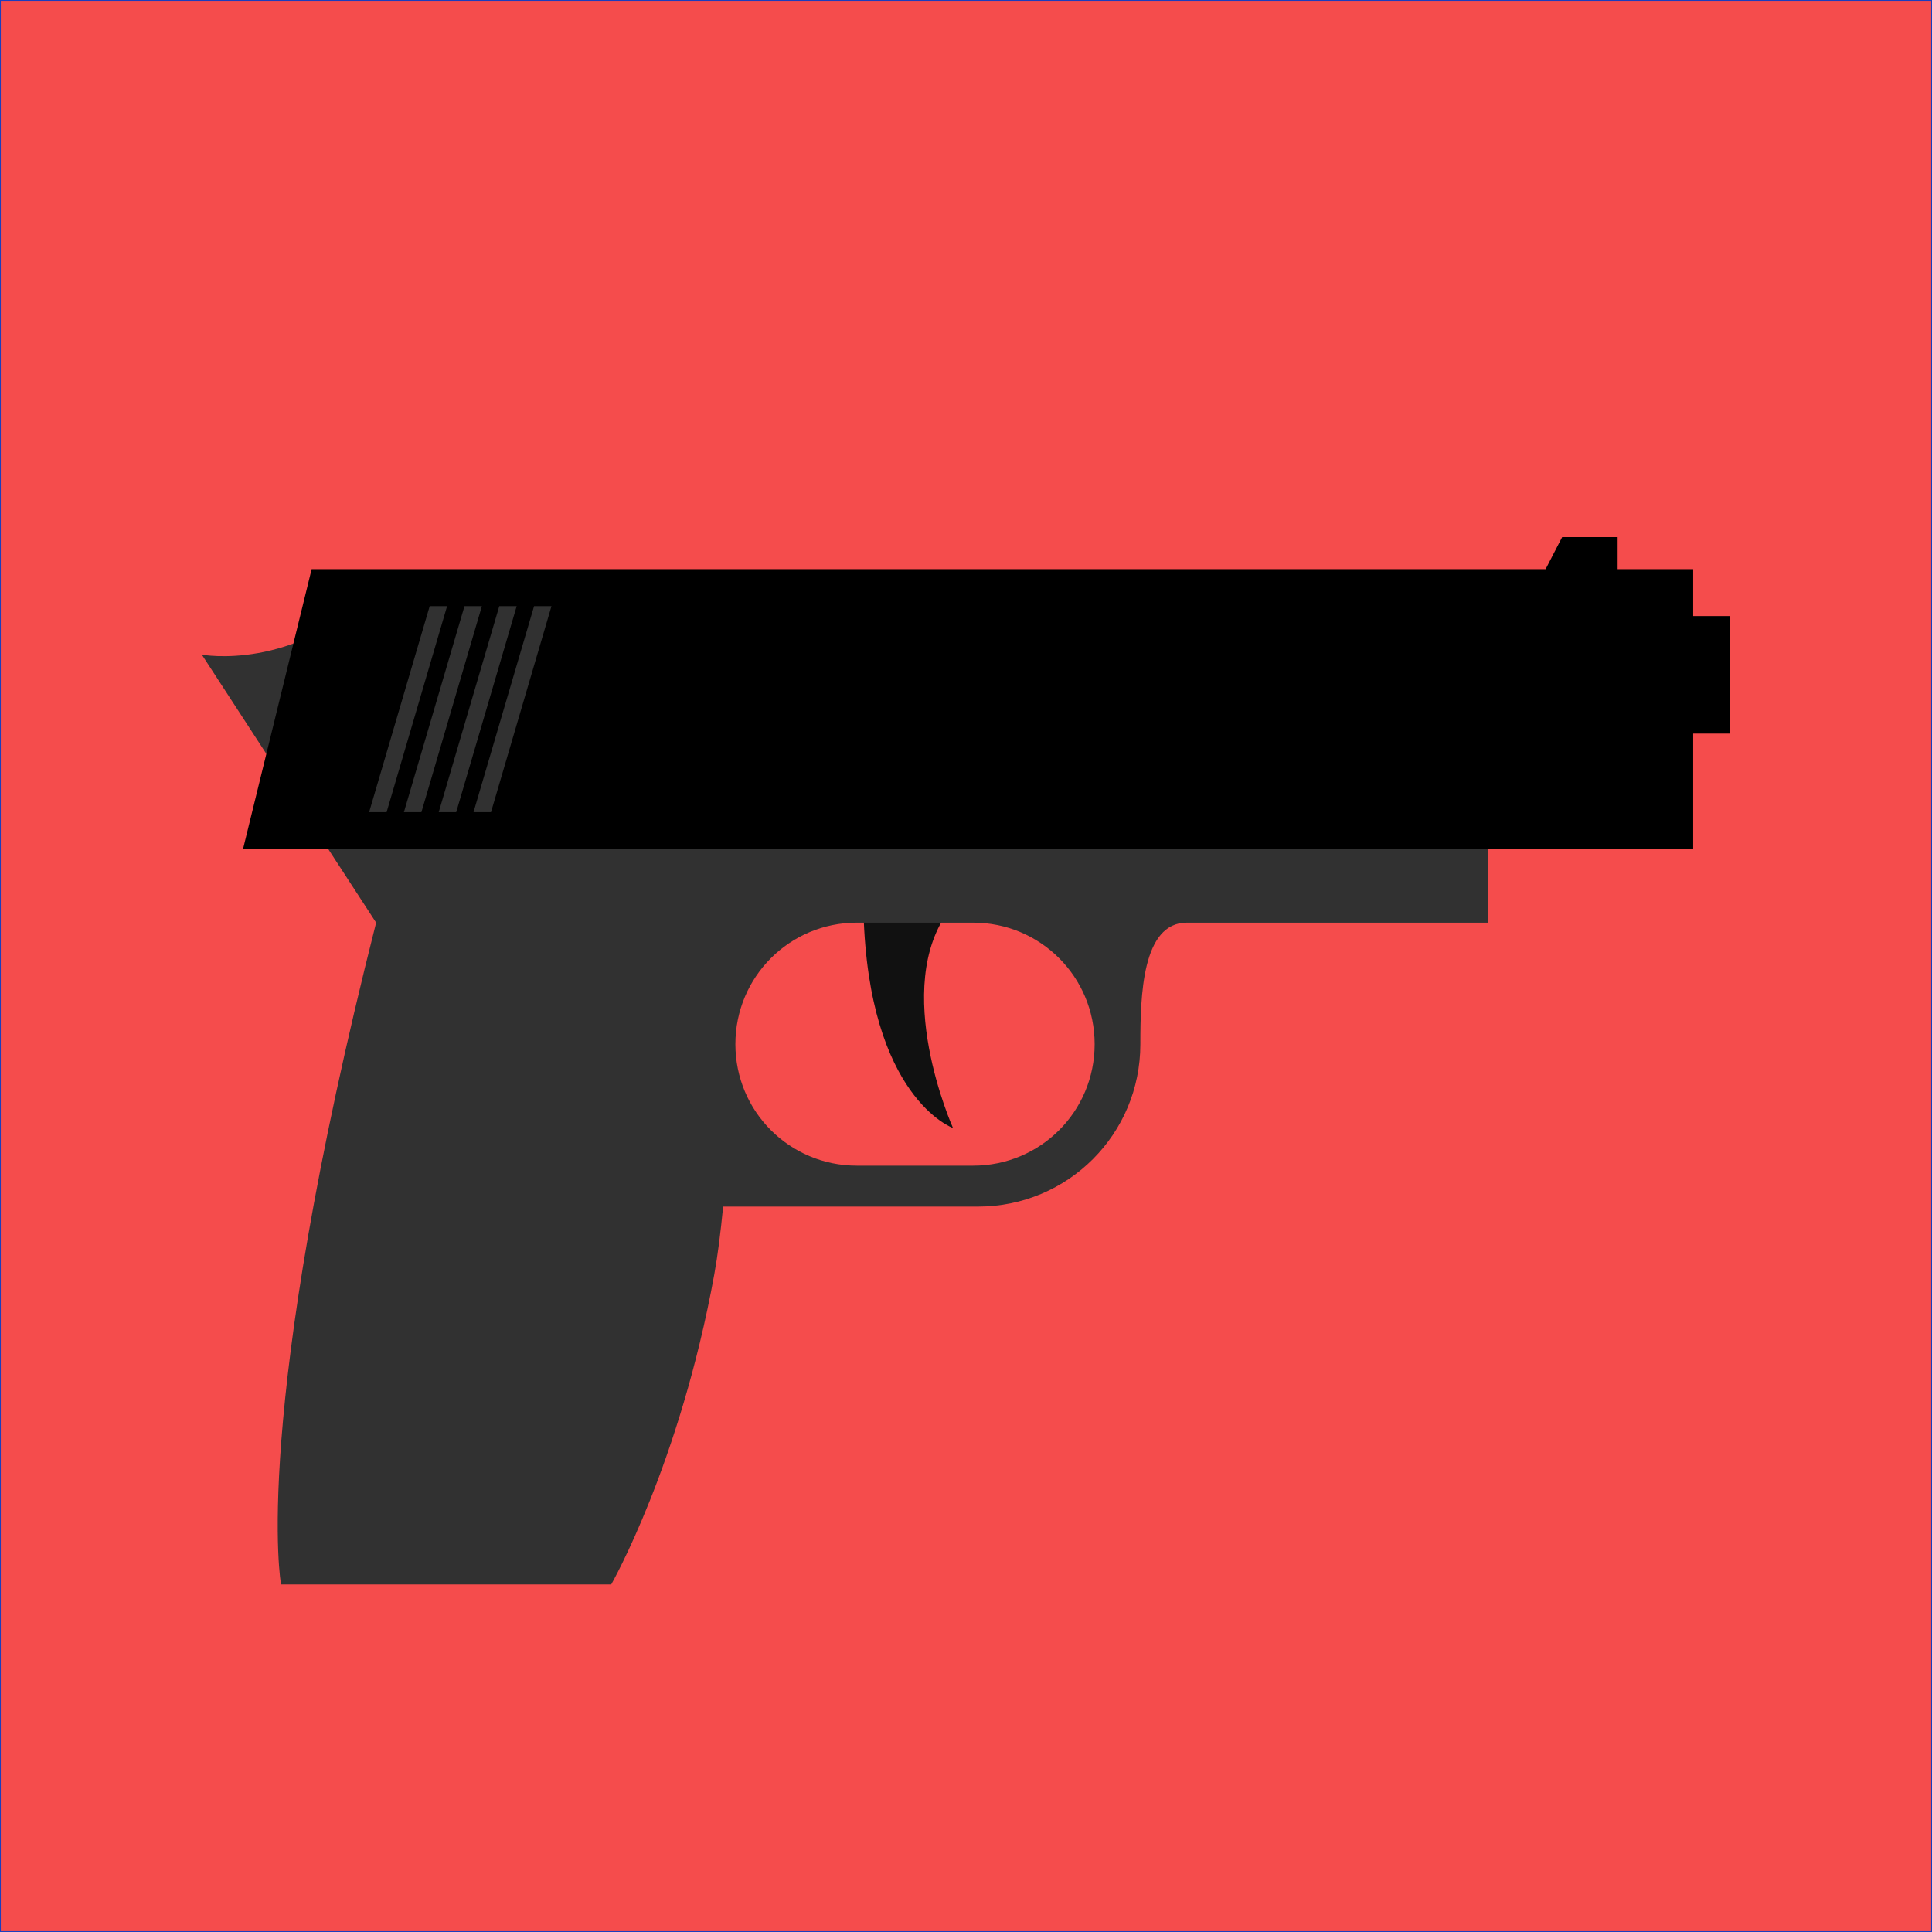
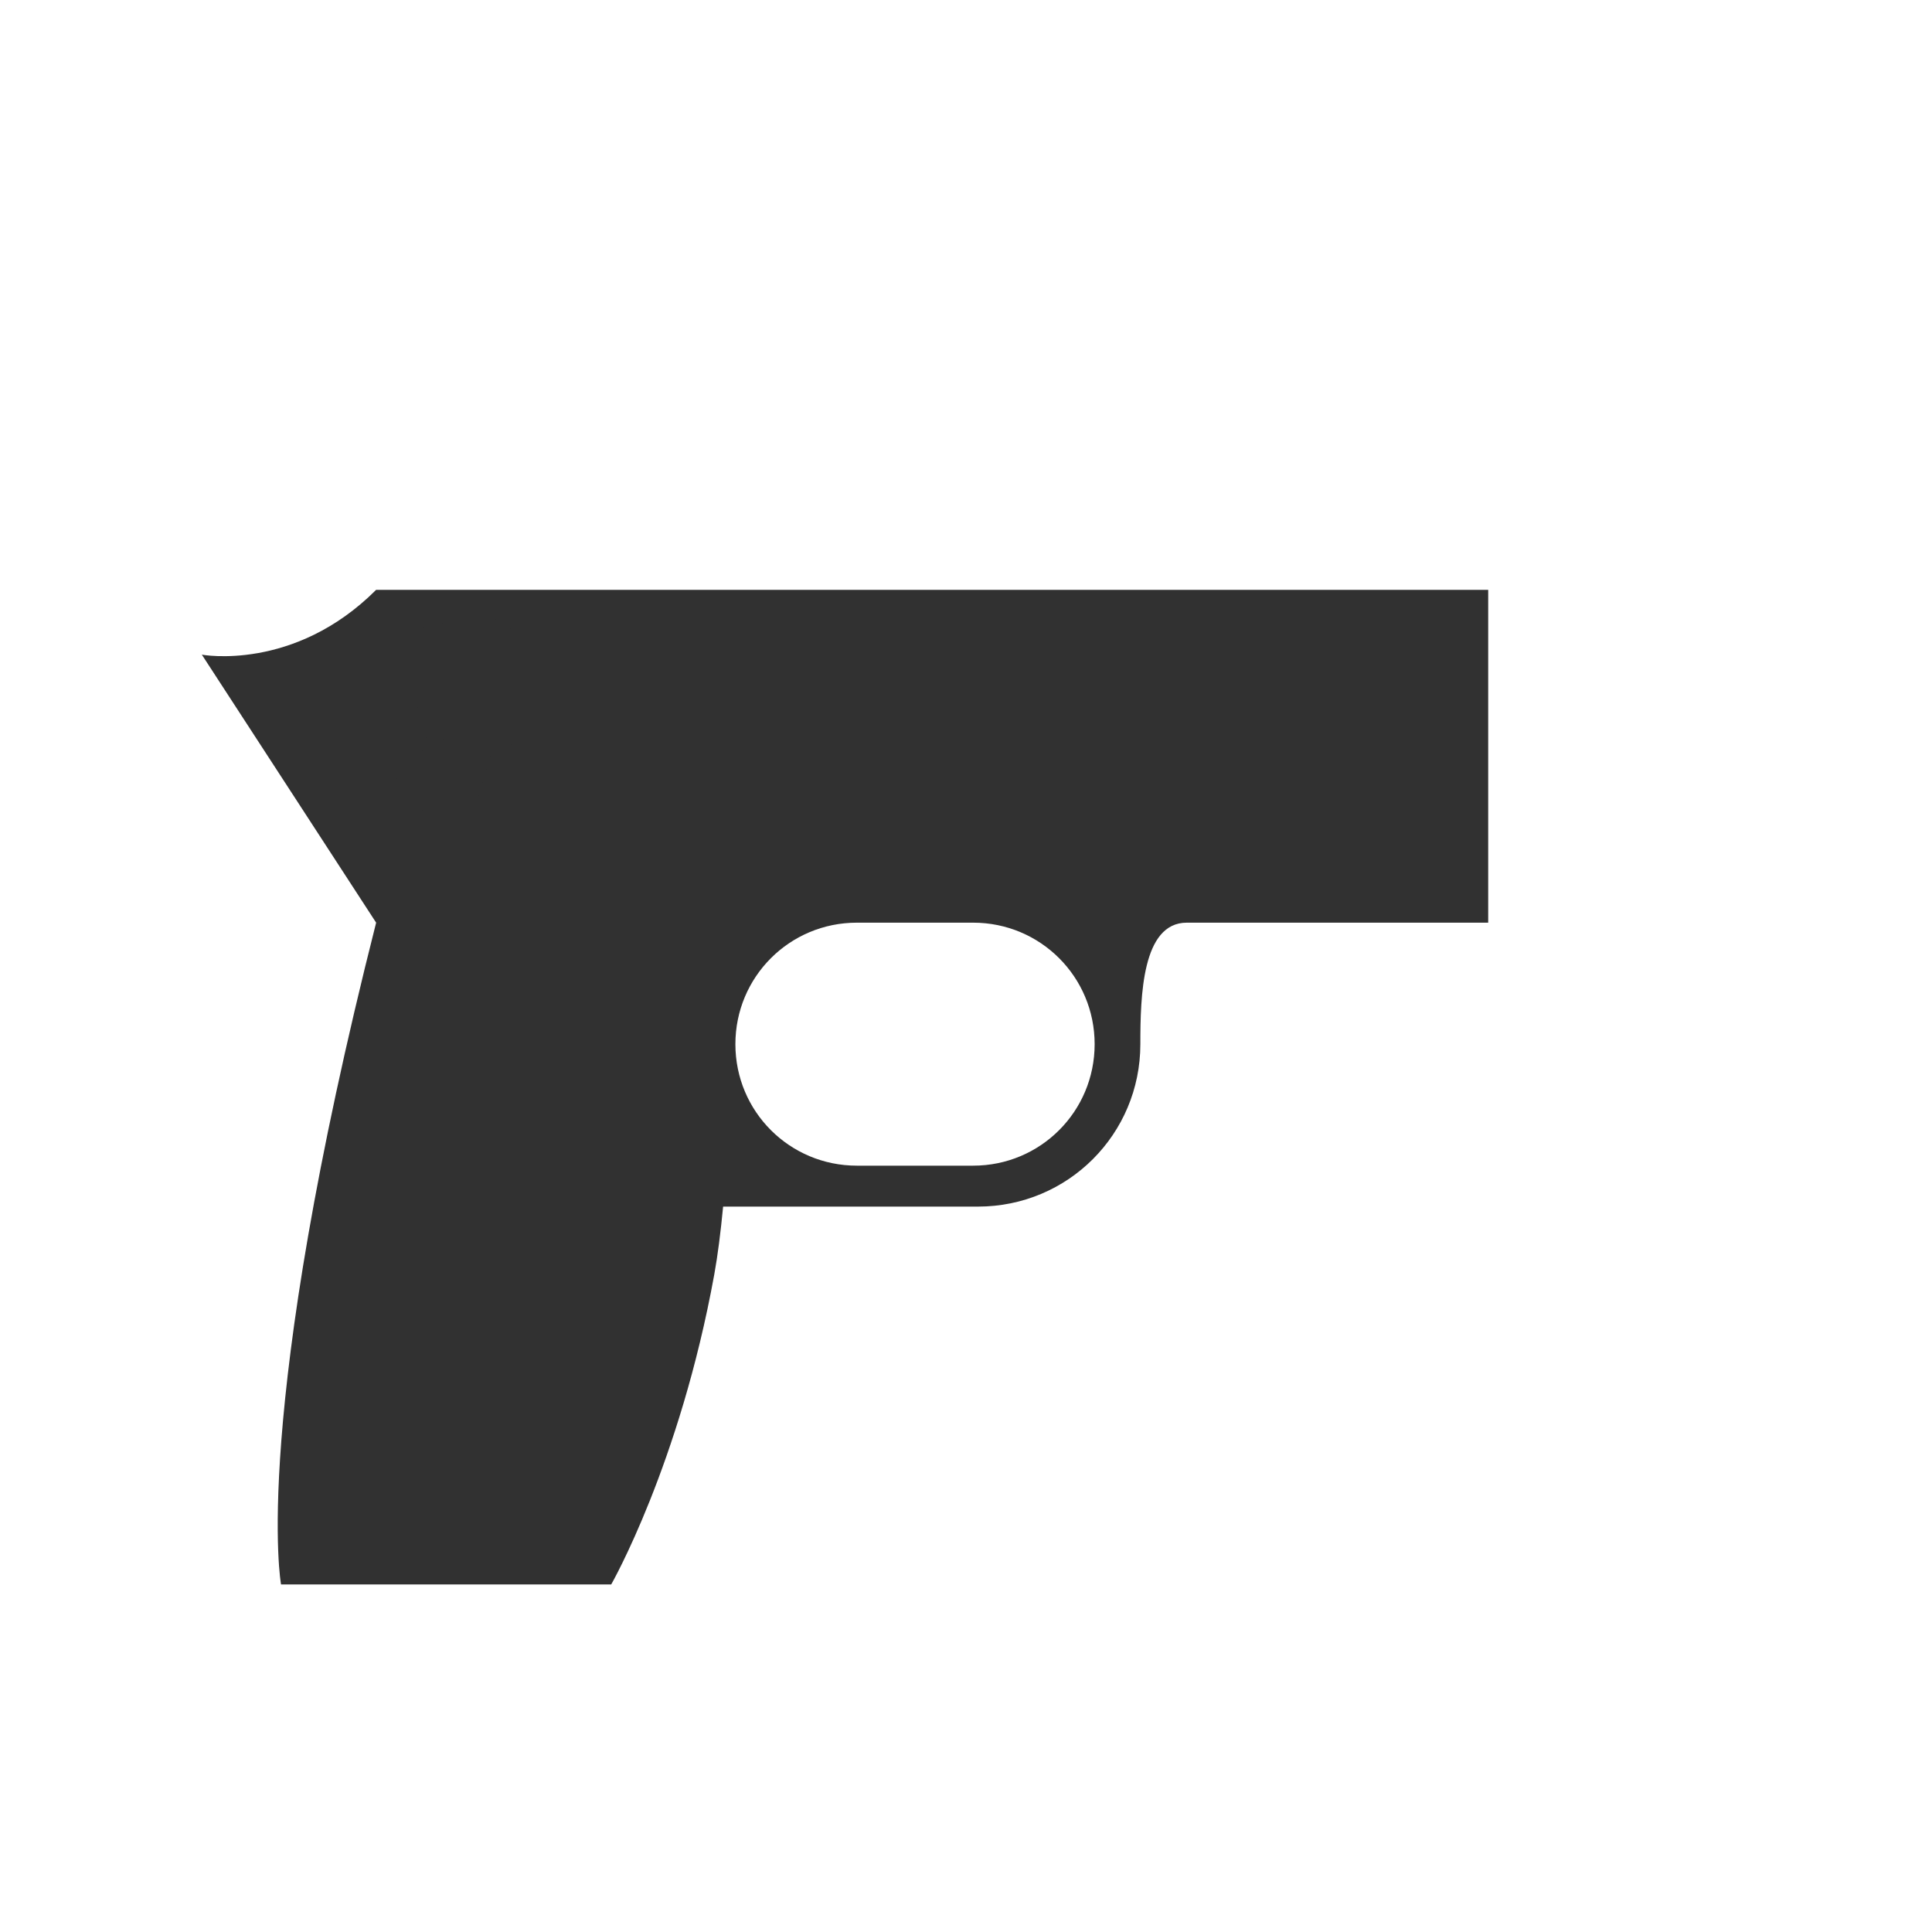
<svg xmlns="http://www.w3.org/2000/svg" xmlns:ns1="http://www.inkscape.org/namespaces/inkscape" xmlns:ns2="http://sodipodi.sourceforge.net/DTD/sodipodi-0.dtd" width="1000" height="1000" id="svg2" version="1.1" ns1:version="0.91 r13725" ns2:docname="Waffe [SVG].svg" ns1:export-filename="I:\Erschaffen\The Explain Channel\Videos\Ekin\Ekin_ Waffe.png" ns1:export-xdpi="270" ns1:export-ydpi="270">
  <defs id="defs4" />
  <ns2:namedview id="base" pagecolor="#ffffff" bordercolor="#666666" borderopacity="1.0" ns1:pageopacity="0.0" ns1:pageshadow="2" ns1:zoom="0.61164737" ns1:cx="381.73586" ns1:cy="485.82026" ns1:document-units="px" ns1:current-layer="layer2" showgrid="false" ns1:window-width="1220" ns1:window-height="831" ns1:window-x="179" ns1:window-y="99" ns1:window-maximized="0" ns1:snap-bbox="true" ns1:snap-page="true" ns1:bbox-paths="true" ns1:bbox-nodes="true" ns1:snap-bbox-edge-midpoints="true" ns1:snap-bbox-midpoints="true" ns1:object-paths="true" ns1:snap-intersection-paths="true" ns1:snap-smooth-nodes="true" ns1:object-nodes="true" ns1:snap-midpoints="true" ns1:snap-global="true" showguides="true" ns1:guide-bbox="true" />
-   <rect style="opacity:1;fill:#f54c4c;fill-opacity:1;stroke:#1b3dbe;stroke-width:0.84;stroke-linecap:round;stroke-linejoin:round;stroke-miterlimit:4;stroke-dasharray:none;stroke-dashoffset:0;stroke-opacity:1" id="rect4174" width="1000" height="1000" x="0" y="0" />
  <g ns1:groupmode="layer" id="layer2" ns1:label="Waffe" style="display:inline">
-     <path style="color:#000000;display:inline;overflow:visible;visibility:visible;fill:#111111;fill-opacity:1;fill-rule:nonzero;stroke:none;stroke-width:5;marker:none;enable-background:accumulate" d="m 446.957,472.4 c 0,0 51.051,-10.027 44.776,-1.858 -31.122,40.52 1.544,113.311 1.544,113.311 0,0 -43.718,-15.53 -46.32,-111.453 z" id="rect3866" ns1:connector-curvature="0" ns2:nodetypes="cscc" />
    <path style="color:#000000;display:inline;overflow:visible;visibility:visible;fill:#313131;fill-opacity:1;fill-rule:nonzero;stroke:none;stroke-width:5;marker:none;enable-background:accumulate" d="m 194.688,305.297 c -42.523,42.523 -90.216,33.554 -90.216,33.554 l 90.216,138.721 C 129.548,734.615 145.464,820.094 145.464,820.094 l 170.907,0 c 0,0 35.431,-62.003 53.319,-160.334 1.803,-9.913 3.334,-22.035 4.596,-35.226 l 54.197,0 57.832,0 19.859,0 c 46.58,0 84.074,-37.494 84.074,-84.074 0,-25.067 0.899,-62.888 24.039,-62.888 l 156.004,0 0,-172.275 z m 248.838,172.275 60.172,0 c 34.84,0 62.888,28.048 62.888,62.888 0,34.84 -28.048,62.888 -62.888,62.888 l -60.172,0 c -34.84,0 -62.888,-28.048 -62.888,-62.888 0,-34.84 28.048,-62.888 62.888,-62.888 z" id="rect3761" ns1:connector-curvature="0" ns2:nodetypes="cccccscccssscccsssssss" />
-     <path style="color:#000000;display:inline;overflow:visible;visibility:visible;fill:#000000;fill-opacity:1;fill-rule:nonzero;stroke:none;stroke-width:5;marker:none;enable-background:accumulate" d="m 808.569,278.002 -8.566,16.589 -638.702,0 -35.518,144.915 750.606,0 0,-144.915 -39.112,0 0,-16.589 -28.707,0 z" id="rect3766" ns1:connector-curvature="0" />
    <path style="color:#000000;display:inline;overflow:visible;visibility:visible;fill:#313131;fill-opacity:1;fill-rule:nonzero;stroke:none;stroke-width:5;marker:none;enable-background:accumulate" d="m 222.404,313.74 -31.347,106.638 9.052,0 31.3,-106.638 -9.006,0 z m 18.011,0 -31.347,106.638 9.053,0 31.3,-106.638 -9.006,0 z m 18.011,0 -31.347,106.638 9.052,0 31.3,-106.638 -9.006,0 z m 18.011,0 -31.347,106.638 9.052,0 31.3,-106.638 -9.006,0 z" id="rect3778" ns1:connector-curvature="0" />
-     <rect style="color:#000000;display:inline;overflow:visible;visibility:visible;fill:#000000;fill-opacity:1;fill-rule:nonzero;stroke:none;stroke-width:5;marker:none;enable-background:accumulate" id="rect3876" width="33.882" height="60.838" x="861.647" y="318.866" />
  </g>
</svg>